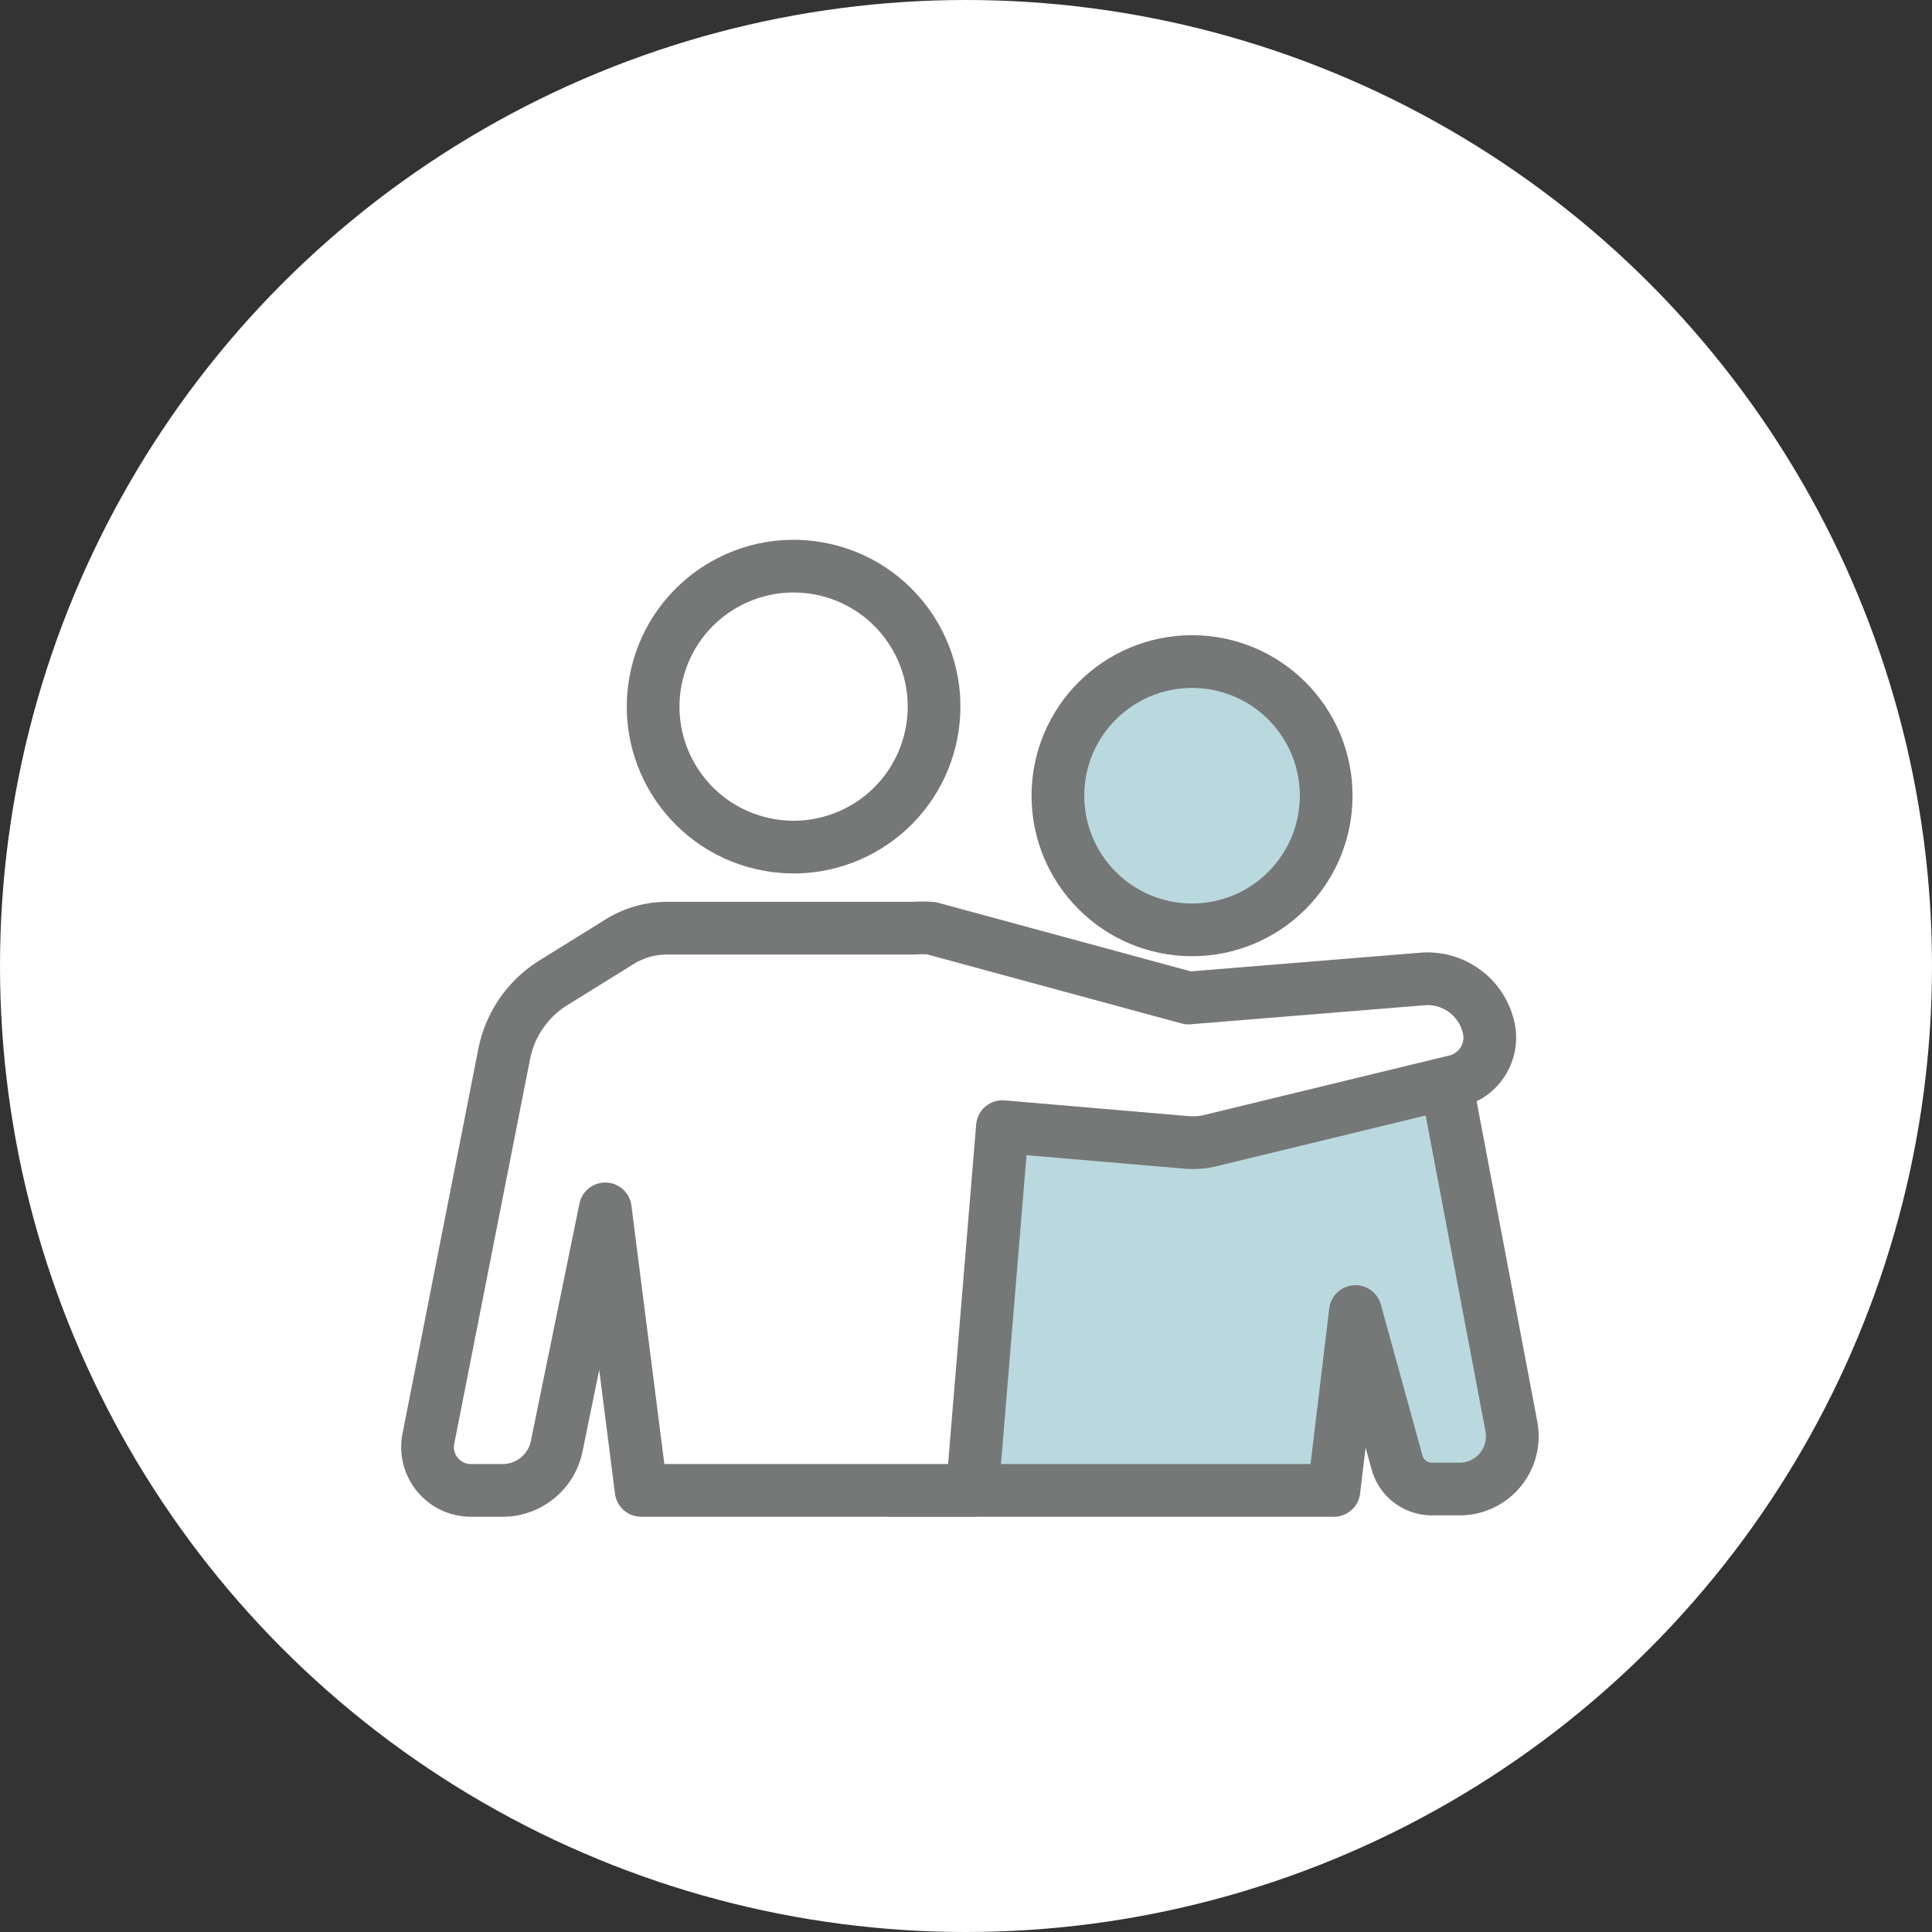
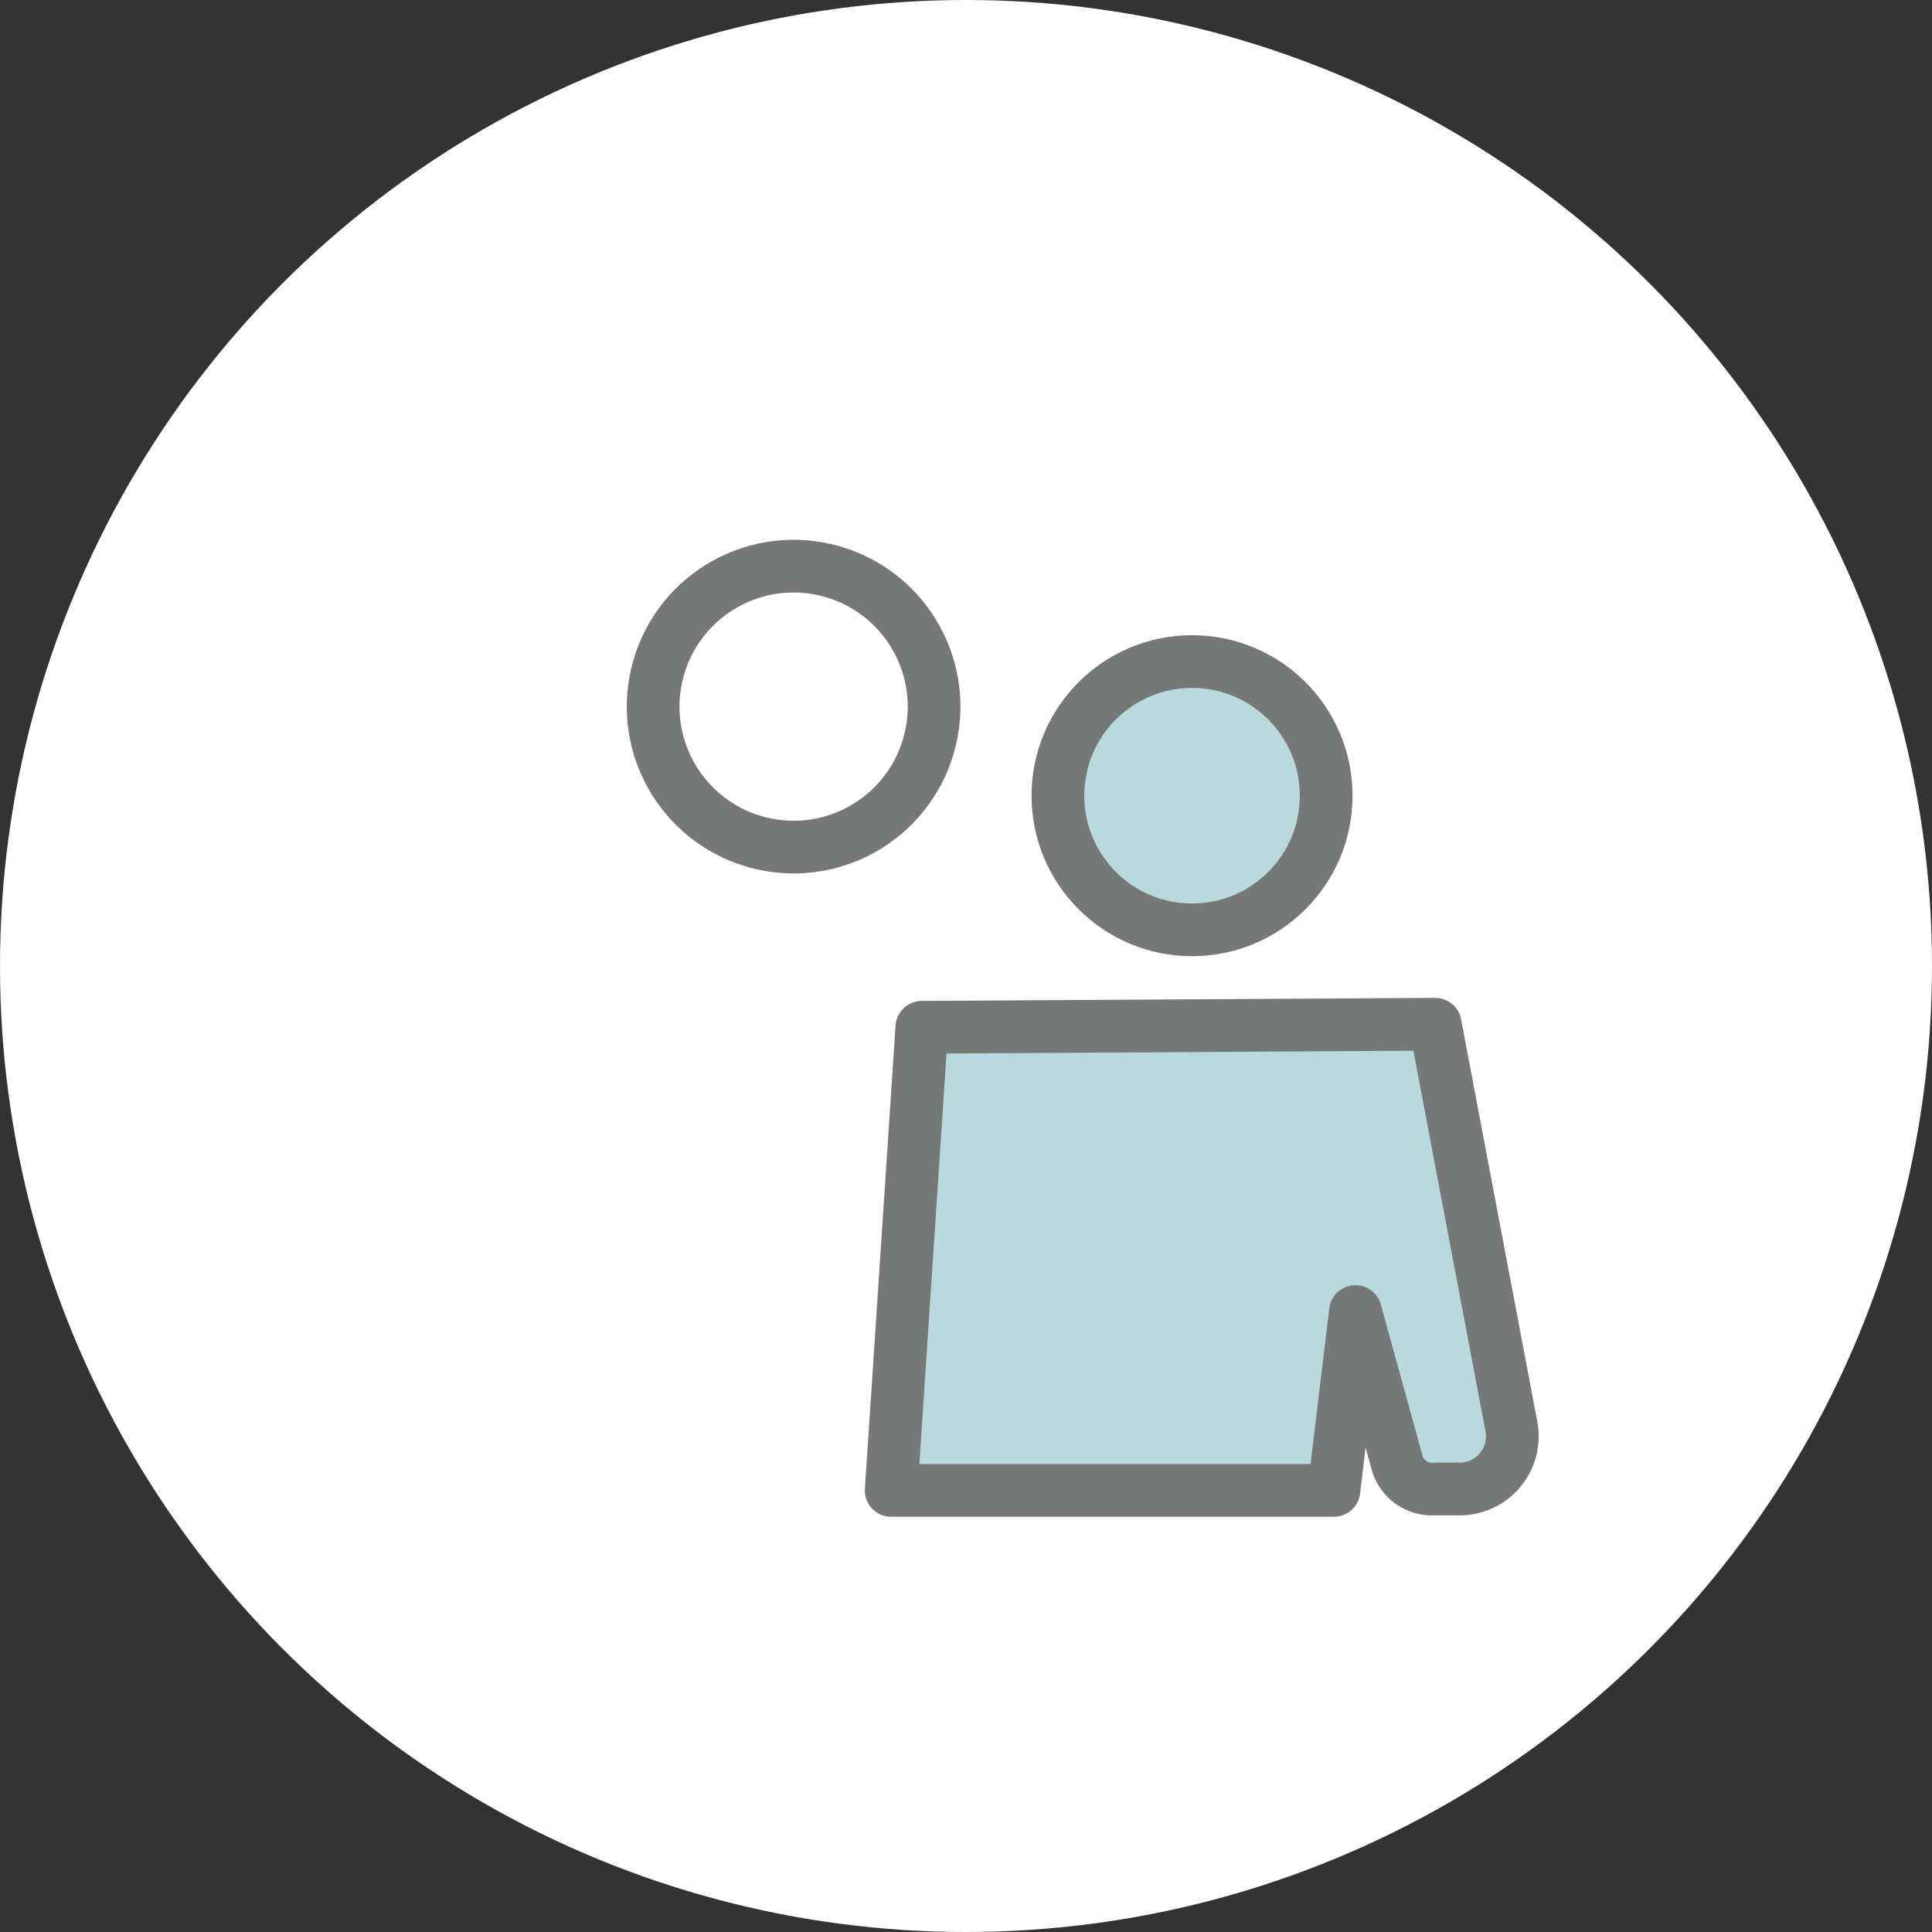
<svg xmlns="http://www.w3.org/2000/svg" viewBox="0 0 70 70">
  <rect x="0" y="0" width="70" height="70" fill="#333333" stroke="none" />
  <circle cx="35" cy="35" fill="#fff" r="35" />
  <g stroke="#767777" stroke-linecap="round" stroke-linejoin="round" stroke-width="1.91">
    <circle cx="28.76" cy="25.59" fill="none" r="5.09" transform="matrix(.23 -.973 .973 .23 -2.76 47.7)" />
    <circle cx="43.19" cy="28.83" fill="#b9d9de" r="4.86" />
    <path d="m38.33 54h10l.78-6.48 1.51 5.48a1.31 1.31 0 0 0 1.26.95h1a1.91 1.91 0 0 0 1.88-2.27l-2.76-14.57-18.6.11-1.11 16.78z" fill="#b9d9de" />
-     <path d="m24.18 33.63h8.94a4.21 4.21 0 0 1 .62 0l9.32 2.53 8.48-.69a2.27 2.27 0 0 1 2.4 1.78 1.62 1.62 0 0 1 -1.2 1.92l-8.9 2.16a2.78 2.78 0 0 1 -.86.06l-6.66-.57-1.09 13.18h-12l-1.3-10.2-1.76 8.6a2 2 0 0 1 -1.93 1.6h-1.18a1.57 1.57 0 0 1 -1.54-1.87l2.74-13.9a3.93 3.93 0 0 1 1.74-2.59l2.45-1.52a3.26 3.26 0 0 1 1.73-.49z" fill="#fff" />
  </g>
</svg>